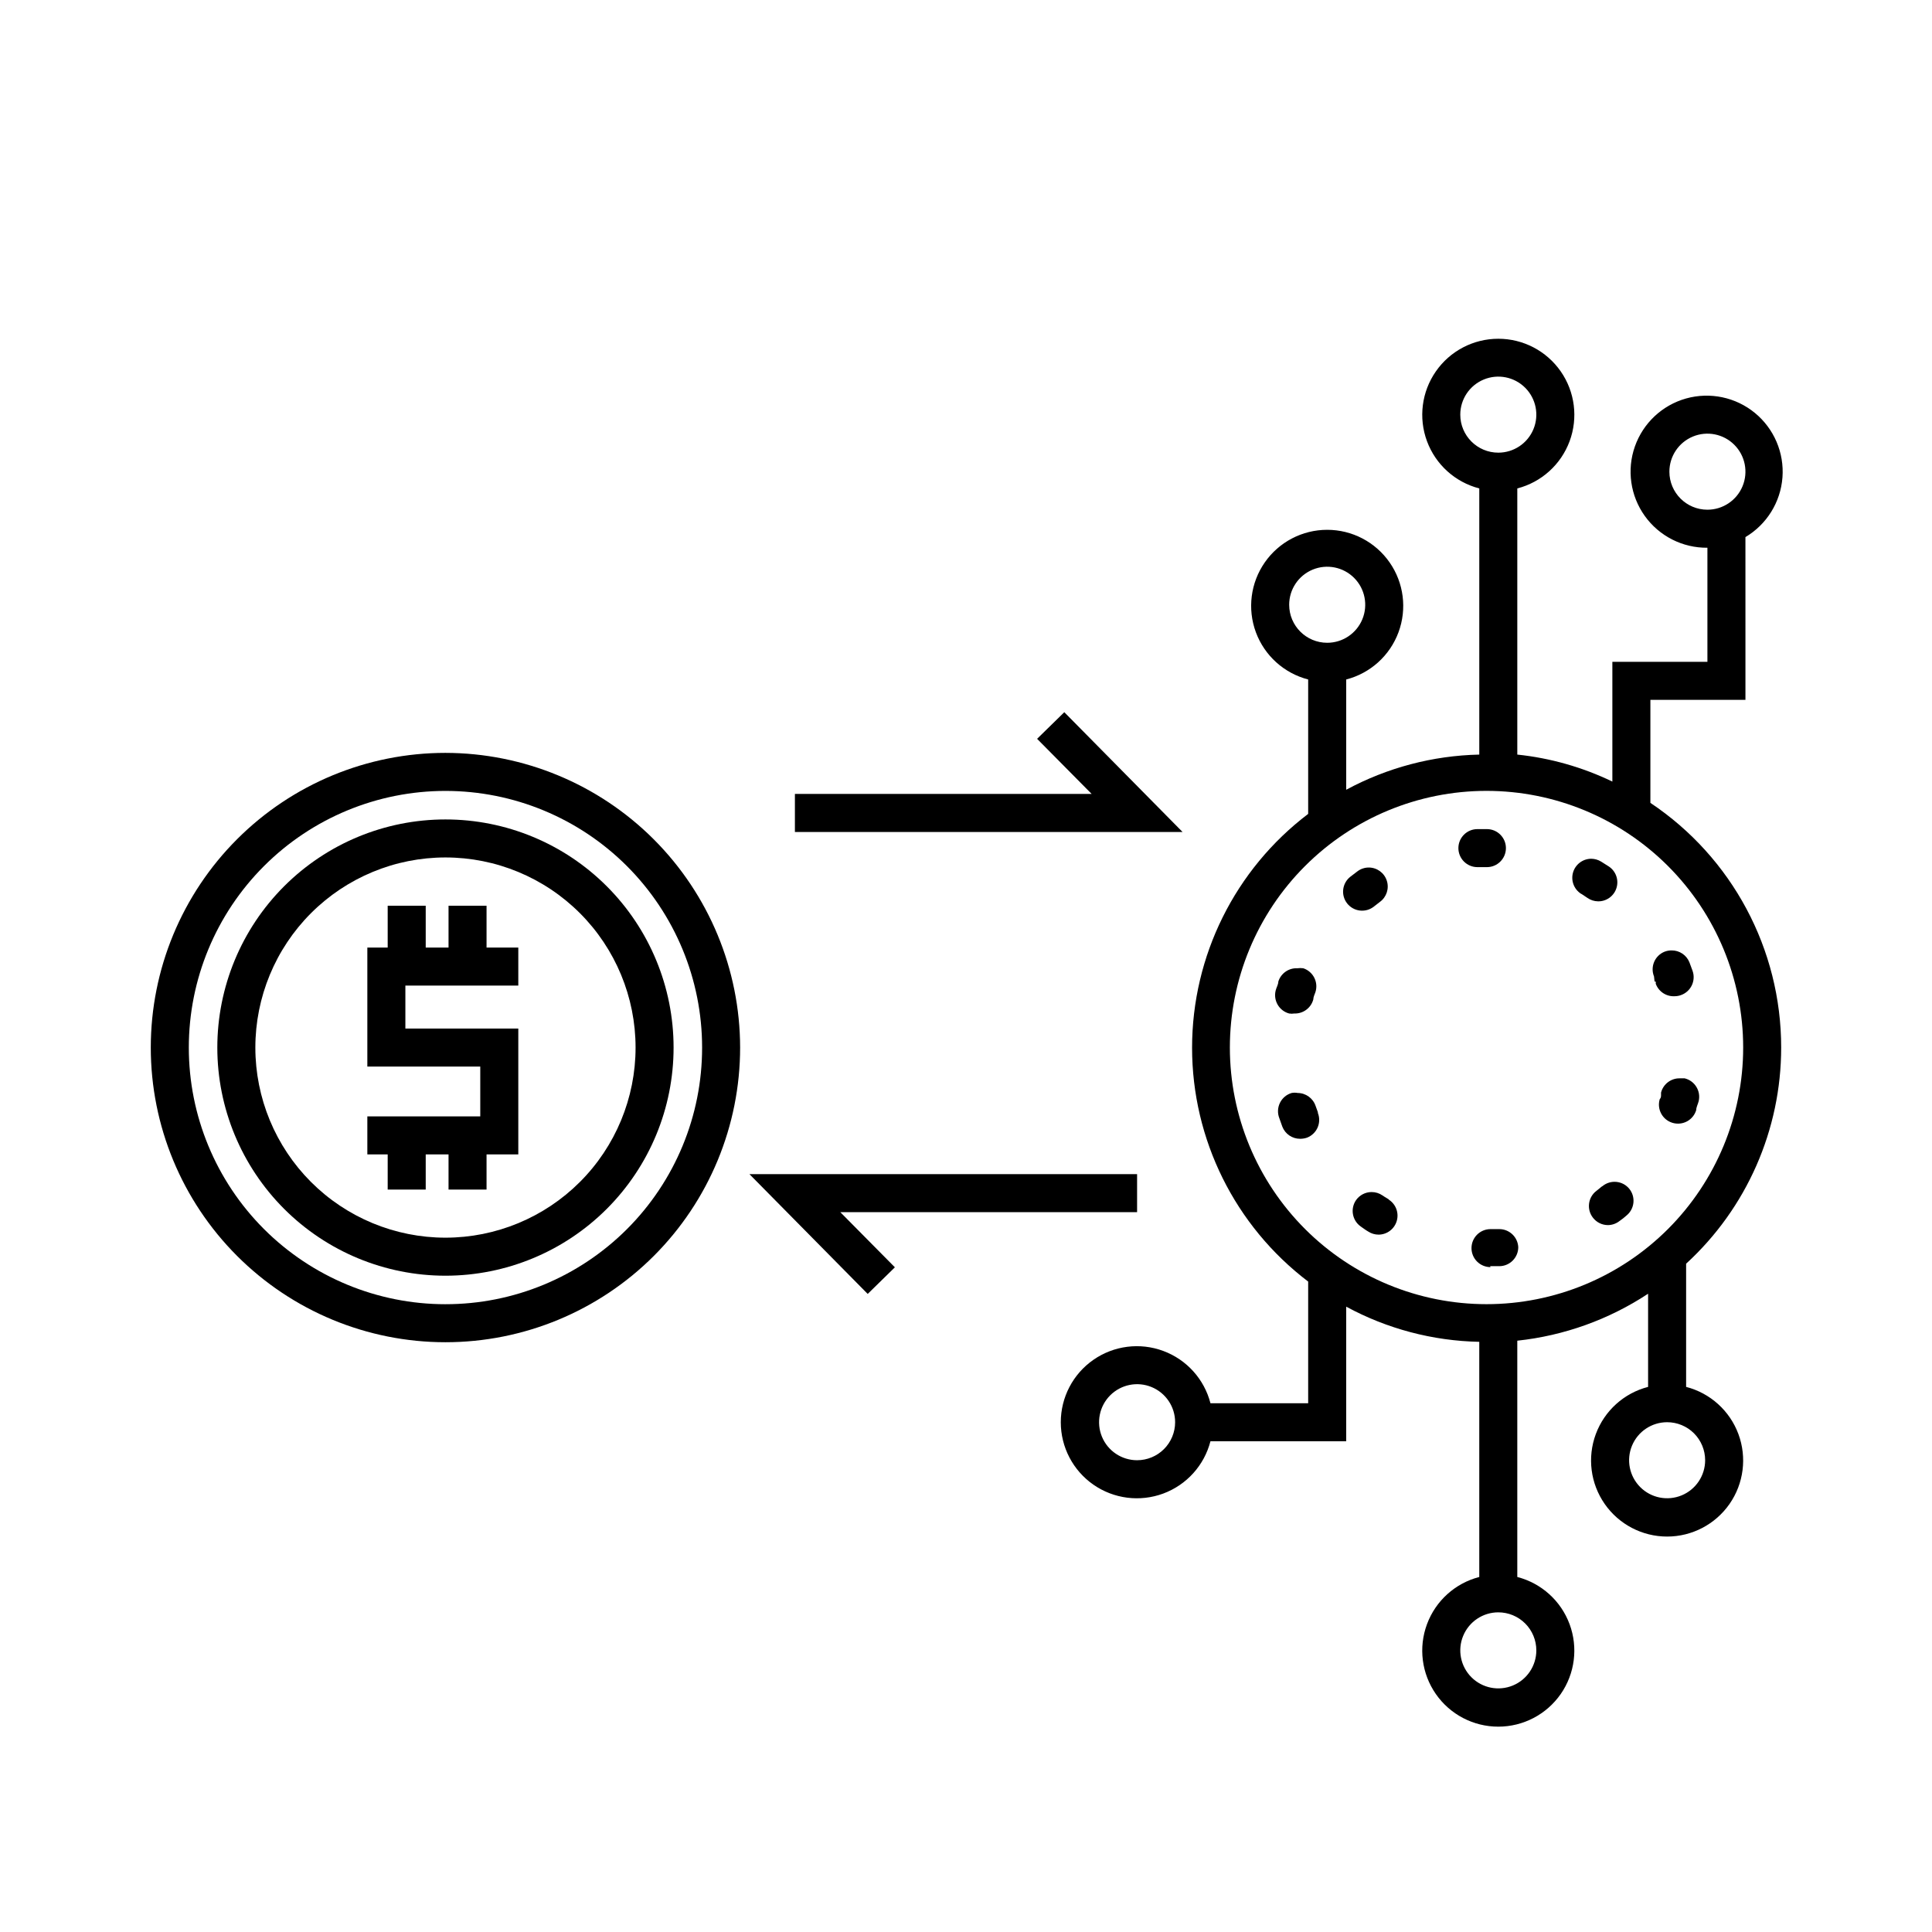
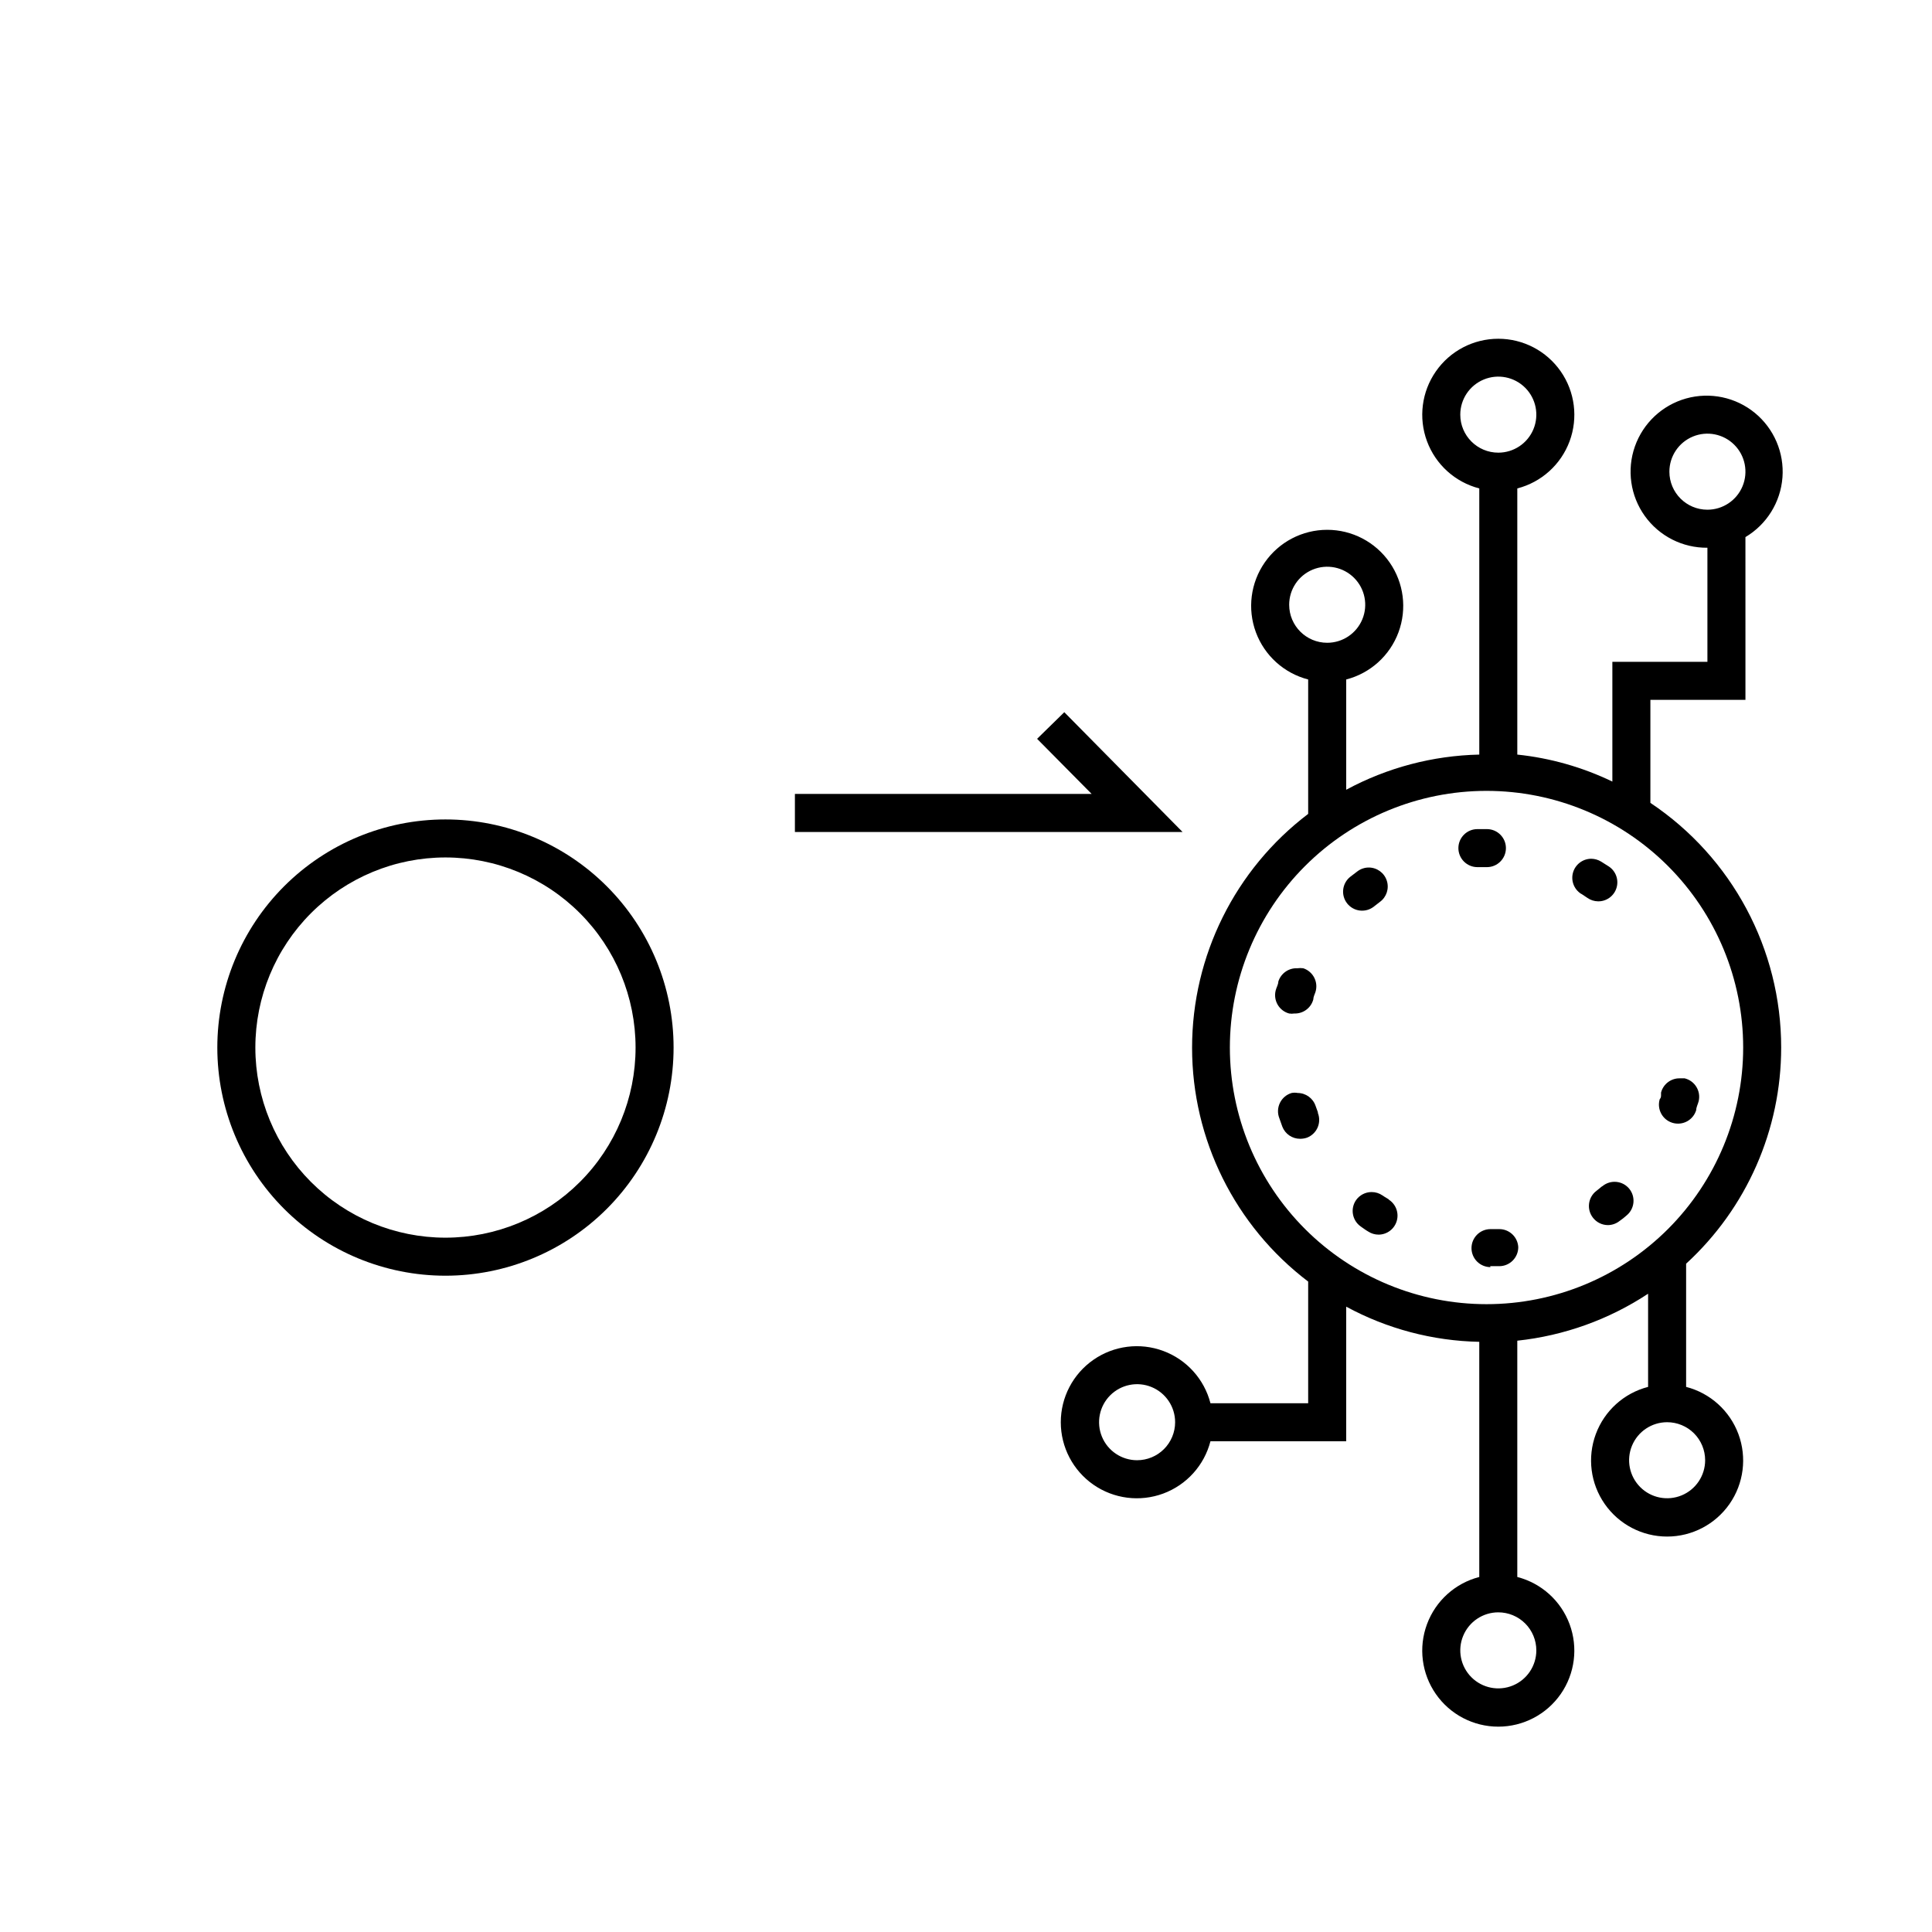
<svg xmlns="http://www.w3.org/2000/svg" fill="#000000" width="800px" height="800px" version="1.1" viewBox="144 144 512 512">
  <g>
    <path d="m616.03 421.61c0.008-26.051-13-50.379-34.66-64.84v-27.309h25.191l-0.004-43.125c5.652-3.356 9.316-9.258 9.812-15.809 0.496-6.555-2.238-12.941-7.32-17.109-5.082-4.164-11.879-5.59-18.211-3.82-6.328 1.773-11.395 6.523-13.578 12.723-2.18 6.199-1.199 13.074 2.629 18.418s10.02 8.488 16.594 8.418v30.23h-25.191v31.738c-7.922-3.816-16.445-6.238-25.191-7.152v-70.535c6.391-1.648 11.566-6.32 13.859-12.504 2.293-6.188 1.414-13.102-2.352-18.516-3.769-5.418-9.949-8.645-16.543-8.645-6.598 0-12.777 3.227-16.543 8.645-3.769 5.414-4.648 12.328-2.352 18.516 2.293 6.184 7.469 10.855 13.855 12.504v70.535c-12.328 0.27-24.414 3.461-35.266 9.32v-29.223c6.387-1.648 11.562-6.32 13.855-12.504 2.293-6.188 1.414-13.102-2.352-18.516-3.769-5.418-9.945-8.645-16.543-8.645s-12.777 3.227-16.543 8.645c-3.766 5.414-4.644 12.328-2.352 18.516 2.293 6.184 7.469 10.855 13.855 12.504v35.621c-19.383 14.707-30.766 37.637-30.766 61.969 0 24.328 11.383 47.258 30.766 61.969v32.242h-25.895c-1.648-6.387-6.32-11.562-12.504-13.855-6.188-2.297-13.102-1.418-18.52 2.352-5.414 3.766-8.641 9.945-8.641 16.543 0 6.594 3.227 12.773 8.641 16.543 5.418 3.766 12.332 4.644 18.52 2.352 6.184-2.293 10.855-7.469 12.504-13.859h35.973v-35.668c10.84 5.879 22.934 9.074 35.266 9.32v62.32c-6.387 1.648-11.562 6.32-13.855 12.508-2.297 6.184-1.418 13.098 2.352 18.516 3.766 5.414 9.945 8.641 16.543 8.641 6.594 0 12.773-3.227 16.543-8.641 3.766-5.418 4.644-12.332 2.352-18.516-2.293-6.188-7.469-10.859-13.859-12.508v-62.621c12.383-1.324 24.27-5.59 34.664-12.445v24.688c-6.387 1.648-11.562 6.32-13.855 12.504-2.297 6.184-1.418 13.102 2.352 18.516 3.766 5.414 9.945 8.645 16.543 8.645 6.594 0 12.773-3.231 16.543-8.645 3.766-5.414 4.644-12.332 2.352-18.516s-7.469-10.855-13.859-12.504v-32.648c16.059-14.719 25.195-35.5 25.191-57.281zm-29.625-152.61c0-4.074 2.457-7.75 6.223-9.309 3.766-1.559 8.098-0.699 10.98 2.184 2.883 2.883 3.742 7.215 2.184 10.98-1.559 3.766-5.234 6.223-9.309 6.223-5.566 0-10.078-4.512-10.078-10.078zm-100.76 35.266c0-4.074 2.457-7.75 6.223-9.309 3.766-1.559 8.098-0.695 10.98 2.184 2.883 2.883 3.742 7.219 2.184 10.98-1.559 3.766-5.234 6.223-9.309 6.223-5.566 0-10.078-4.512-10.078-10.078zm-40.305 226.71c-4.074 0-7.75-2.453-9.309-6.219s-0.695-8.102 2.184-10.98c2.883-2.883 7.219-3.746 10.984-2.184 3.762 1.559 6.219 5.231 6.219 9.309 0 2.672-1.062 5.234-2.953 7.125-1.887 1.887-4.449 2.949-7.125 2.949zm150.54 0c0 4.074-2.453 7.75-6.219 9.309-3.766 1.562-8.102 0.699-10.98-2.184-2.883-2.883-3.746-7.215-2.184-10.98 1.559-3.766 5.231-6.219 9.309-6.219 2.672 0 5.234 1.059 7.125 2.949 1.887 1.891 2.949 4.453 2.949 7.125zm-64.891-277.09c0-4.078 2.457-7.75 6.223-9.309 3.762-1.562 8.098-0.699 10.98 2.184 2.879 2.883 3.742 7.215 2.184 10.98s-5.234 6.219-9.309 6.219c-5.566 0-10.078-4.512-10.078-10.074zm-61.062 167.72c0-18.039 7.168-35.34 19.922-48.094 12.754-12.758 30.055-19.922 48.094-19.922 18.039 0 35.34 7.164 48.094 19.922 12.754 12.754 19.922 30.055 19.922 48.094 0 18.039-7.168 35.336-19.922 48.094-12.754 12.754-30.055 19.918-48.094 19.918-18.039 0-35.34-7.164-48.094-19.918-12.754-12.758-19.922-30.055-19.922-48.094zm81.215 159.76c0 4.074-2.453 7.75-6.219 9.309-3.766 1.559-8.102 0.695-10.98-2.184-2.883-2.883-3.746-7.219-2.184-10.98 1.559-3.766 5.231-6.223 9.309-6.223 2.672 0 5.234 1.062 7.125 2.953 1.887 1.887 2.949 4.453 2.949 7.125z" />
    <path d="m590.44 429.77h-1.211 0.004c-2.359-0.074-4.449 1.496-5.039 3.777v0.605c0 0.402 0 0.754-0.352 1.16-0.785 2.656 0.723 5.445 3.375 6.246 1.281 0.391 2.668 0.254 3.852-0.379 1.18-0.633 2.062-1.711 2.445-2.996 0-0.754 0.453-1.562 0.656-2.367 0.629-2.699-1.035-5.398-3.731-6.047z" />
    <path d="m493.25 438.74-0.605-1.664c-0.688-2.035-2.586-3.41-4.734-3.426-0.535-0.102-1.082-0.102-1.613 0-1.352 0.398-2.473 1.344-3.094 2.609-0.625 1.262-0.688 2.727-0.18 4.043l0.805 2.266c0.754 1.957 2.641 3.238 4.734 3.223 0.617 0 1.23-0.102 1.816-0.301 1.25-0.484 2.258-1.445 2.797-2.676 0.539-1.23 0.566-2.625 0.074-3.875z" />
    <path d="m508.12 384.23 1.562-1.211c1.77-1.281 2.512-3.562 1.832-5.641-0.676-2.082-2.617-3.484-4.805-3.477-1.074 0.008-2.117 0.363-2.973 1.008l-1.914 1.461c-2.164 1.73-2.523 4.879-0.809 7.051 0.832 1.055 2.051 1.73 3.383 1.883 1.336 0.152 2.676-0.234 3.723-1.074z" />
    <path d="m512 461.82-1.16-0.707-0.453-0.301c-0.855-0.598-1.879-0.914-2.922-0.906-1.621 0.008-3.141 0.793-4.082 2.113-1.59 2.269-1.051 5.402 1.211 7.004 0.656 0.453 1.309 0.957 2.016 1.359 0.809 0.527 1.754 0.805 2.719 0.809 2.231-0.008 4.195-1.48 4.82-3.621 0.629-2.141-0.223-4.438-2.098-5.648z" />
-     <path d="m582.48 404.13h0.305c0.027 0.184 0.027 0.371 0 0.555 0.754 2.102 2.805 3.457 5.039 3.324 0.566-0.004 1.129-0.105 1.66-0.301 2.609-0.926 3.981-3.785 3.074-6.398-0.301-0.805-0.555-1.562-0.855-2.316-0.781-1.898-2.633-3.137-4.688-3.125-0.652-0.008-1.305 0.113-1.914 0.352-2.57 1.047-3.809 3.977-2.769 6.551z" />
    <path d="m538.9 479.55h2.418c1.336 0 2.617-0.531 3.562-1.477 0.945-0.945 1.477-2.227 1.477-3.562-0.133-2.684-2.352-4.789-5.039-4.785h-2.316c-2.781 0-5.039 2.254-5.039 5.039 0 1.336 0.531 2.617 1.477 3.562 0.945 0.941 2.227 1.473 3.562 1.473z" />
    <path d="m536.03 373.8h2.016c2.781 0 5.039-2.258 5.039-5.039s-2.258-5.039-5.039-5.039h-2.519c-2.781 0-5.039 2.258-5.039 5.039 0 1.336 0.531 2.617 1.477 3.562 0.945 0.945 2.227 1.477 3.562 1.477z" />
    <path d="m485.64 412.59c0.453 0.074 0.91 0.074 1.363 0 2.34 0.082 4.43-1.465 5.035-3.727 0-0.656 0.352-1.309 0.555-1.914v-0.004c0.863-2.641-0.582-5.481-3.223-6.348-0.52-0.066-1.043-0.066-1.562 0-2.285-0.102-4.356 1.344-5.039 3.527 0 0.754-0.504 1.562-0.707 2.367h0.004c-0.672 2.668 0.918 5.383 3.574 6.098z" />
    <path d="m568.42 458.49-0.605 0.504-0.754 0.605v-0.004c-2.211 1.688-2.637 4.844-0.957 7.055 0.949 1.27 2.445 2.016 4.031 2.016 1.094-0.016 2.156-0.387 3.019-1.059 0.672-0.461 1.312-0.965 1.918-1.512 2.129-1.758 2.441-4.906 0.703-7.051-0.848-1.039-2.07-1.699-3.406-1.828-1.332-0.133-2.664 0.27-3.695 1.121z" />
    <path d="m563.18 380.95 1.512 1.008c0.828 0.578 1.809 0.895 2.82 0.906 2.227 0.031 4.211-1.41 4.871-3.539 0.664-2.125-0.148-4.438-2-5.68l-2.066-1.309c-0.801-0.496-1.727-0.758-2.668-0.758-2.223 0.031-4.164 1.508-4.781 3.644-0.613 2.137 0.242 4.422 2.109 5.629z" />
-     <path d="m262.05 343.52c-20.711 0-40.574 8.23-55.219 22.875-14.645 14.645-22.871 34.508-22.871 55.219 0 20.711 8.227 40.57 22.871 55.219 14.645 14.645 34.508 22.871 55.219 22.871 20.711 0 40.574-8.227 55.219-22.871 14.645-14.648 22.871-34.508 22.871-55.219-0.023-20.703-8.262-40.551-22.898-55.191-14.641-14.637-34.488-22.875-55.191-22.902zm0 146.11c-18.039 0-35.336-7.164-48.094-19.918-12.754-12.758-19.918-30.055-19.918-48.094 0-18.039 7.164-35.34 19.918-48.094 12.758-12.758 30.055-19.922 48.094-19.922 18.039 0 35.34 7.164 48.094 19.922 12.754 12.754 19.922 30.055 19.922 48.094 0.012 18.043-7.148 35.348-19.906 48.105-12.758 12.758-30.066 19.922-48.109 19.906z" />
    <path d="m262.05 361.16c-16.035 0-31.41 6.367-42.75 17.707-11.336 11.336-17.707 26.715-17.707 42.75 0 16.031 6.371 31.41 17.707 42.75 11.34 11.336 26.715 17.707 42.75 17.707 16.035 0 31.414-6.371 42.75-17.707 11.34-11.34 17.707-26.719 17.707-42.75 0-16.035-6.367-31.414-17.707-42.75-11.336-11.34-26.715-17.707-42.75-17.707zm0 110.84v-0.004c-13.359 0-26.176-5.309-35.625-14.754-9.445-9.449-14.754-22.266-14.754-35.625 0-13.363 5.309-26.18 14.754-35.625 9.449-9.449 22.266-14.758 35.625-14.758 13.363 0 26.176 5.309 35.625 14.758 9.449 9.445 14.758 22.262 14.758 35.625 0 13.359-5.309 26.176-14.758 35.625-9.449 9.445-22.262 14.754-35.625 14.754z" />
-     <path d="m272.94 384.03h-10.074v11.086h-6.047v-11.086h-10.078v11.086h-5.391v31.535h29.926v13.203h-29.926v10.074h5.391v9.32h10.078v-9.32h6.047v9.32h10.074v-9.32h8.414v-33.352h-29.926v-11.387h29.926v-10.074h-8.414z" />
    <path d="m426.05 332.74-7.207 7.055 14.461 14.609h-78.645v10.078h102.73z" />
-     <path d="m445.34 465.24v-10.078h-102.73l31.34 31.742 7.203-7.055-14.461-14.609z" />
  </g>
</svg>